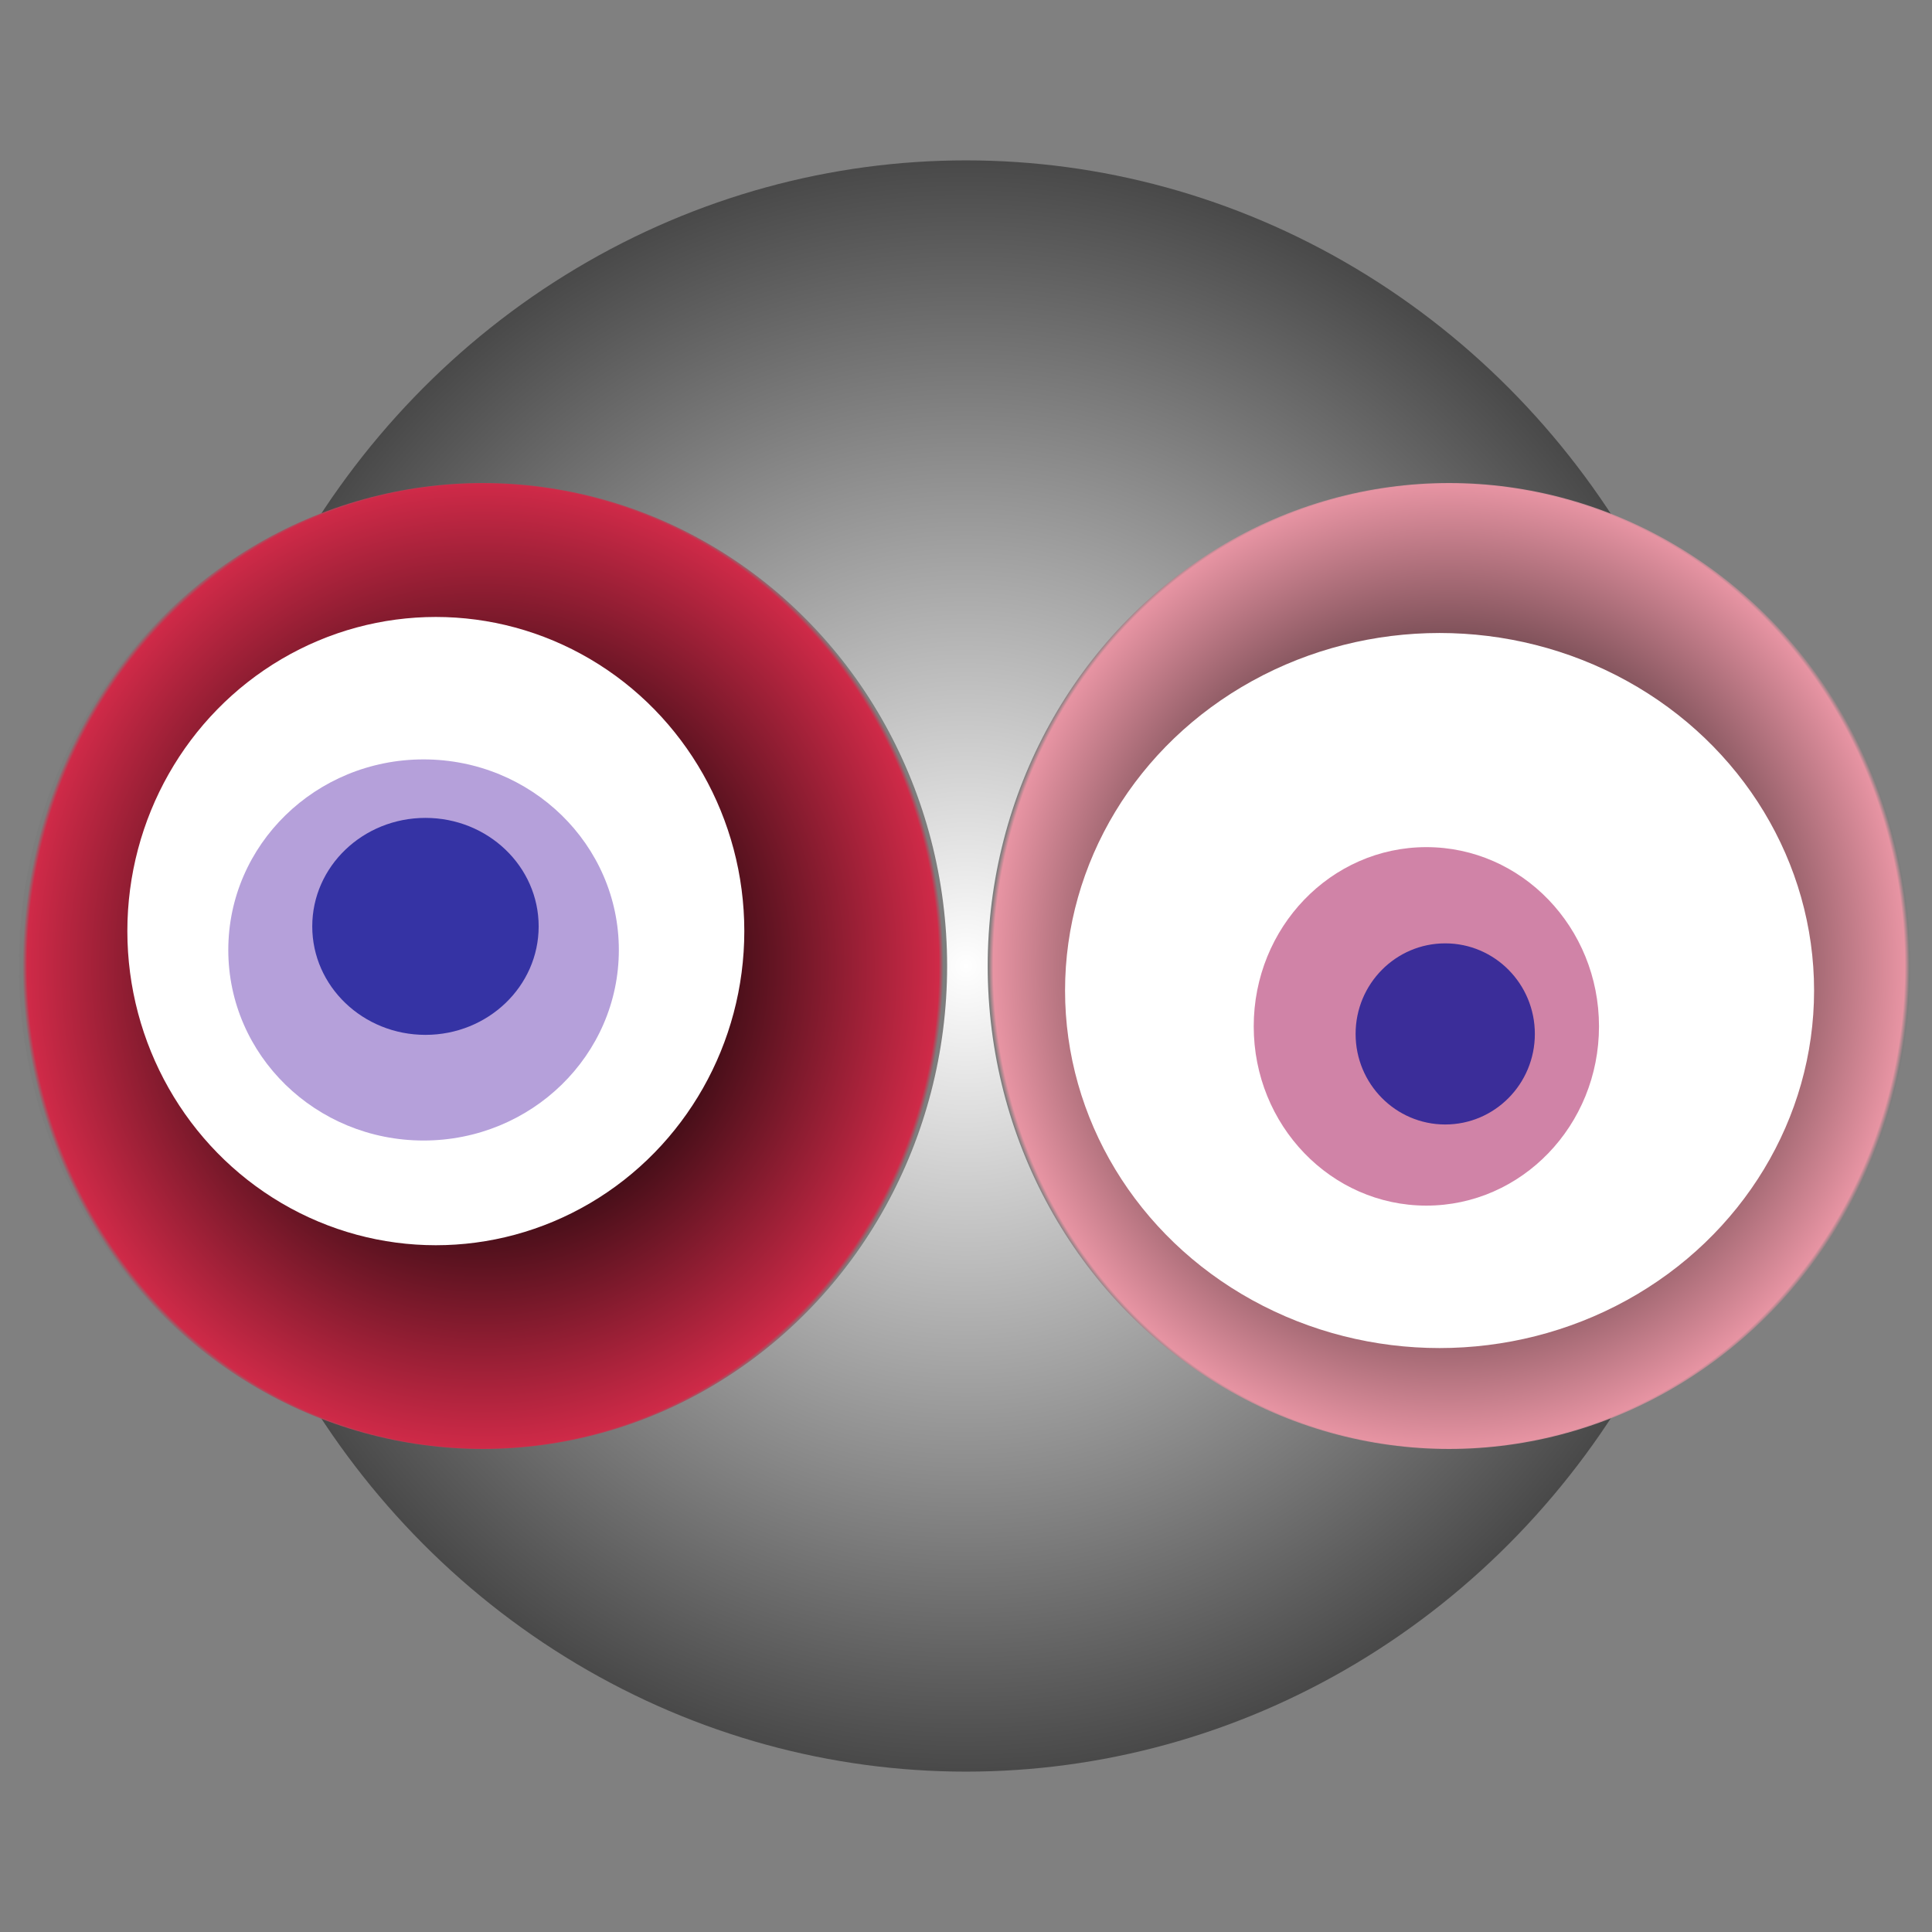
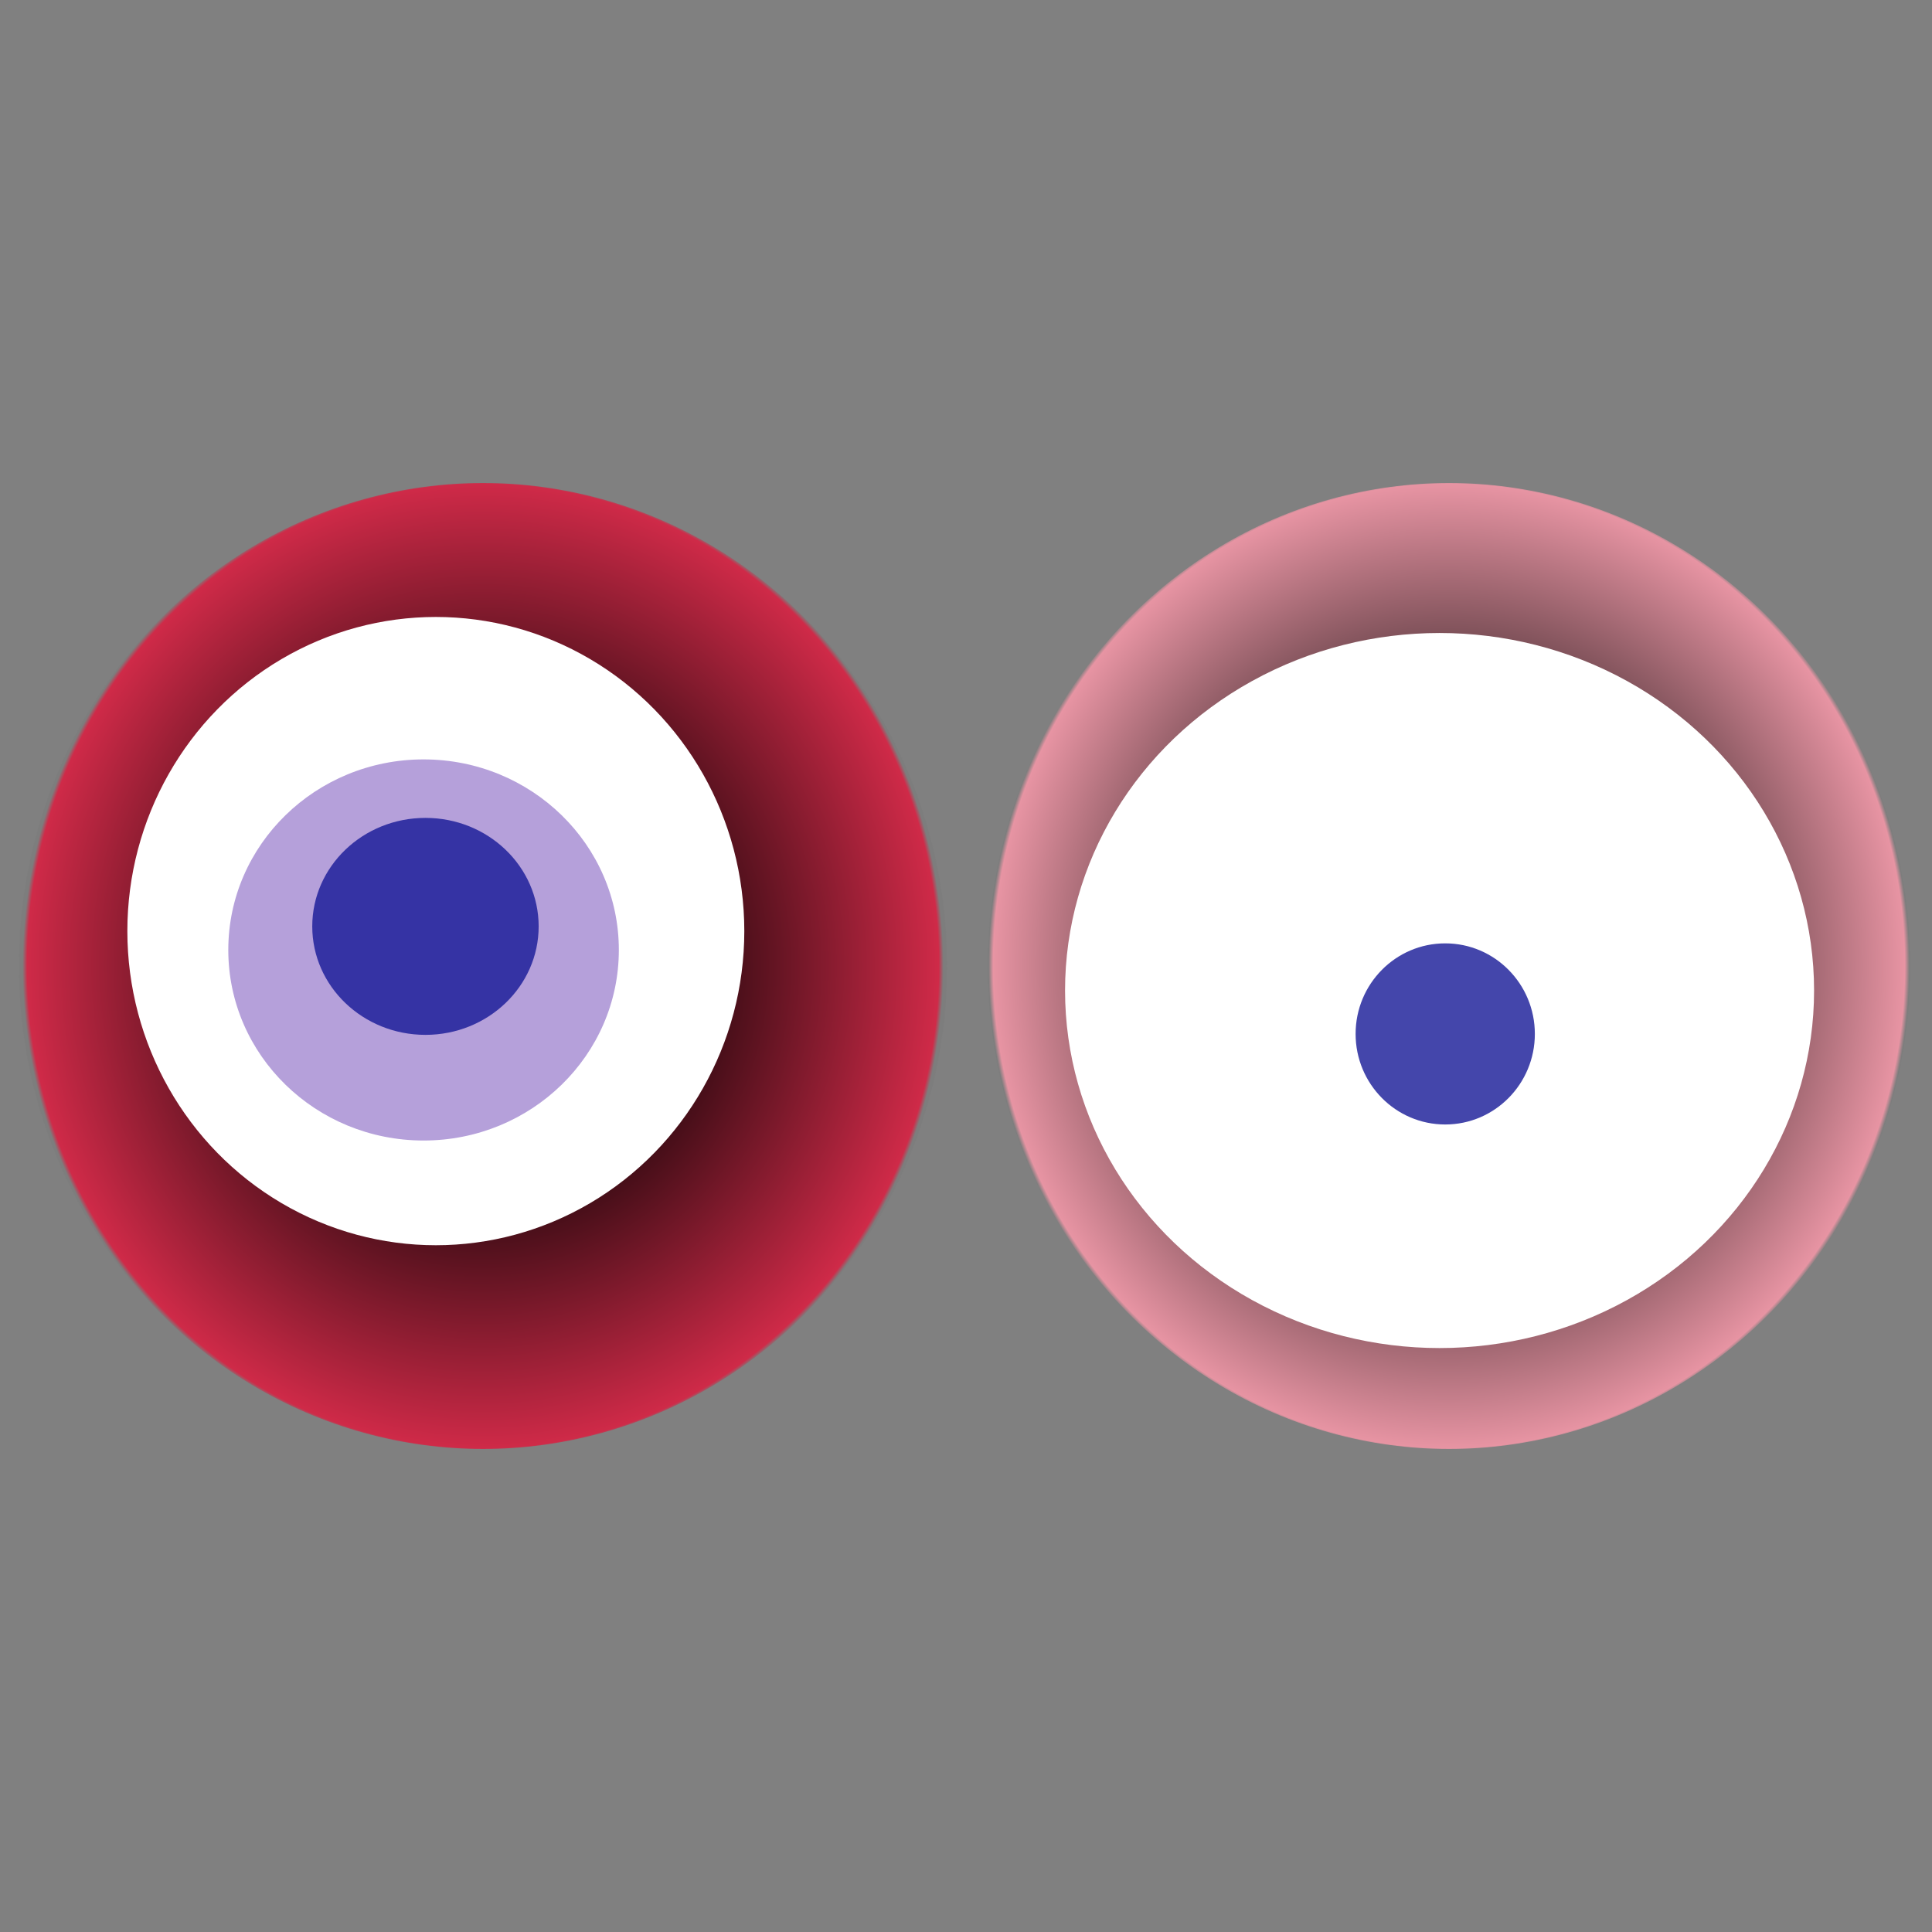
<svg xmlns="http://www.w3.org/2000/svg" width="1024" height="1024">
  <rect width="100%" height="100%" fill="#808080" stroke="none" />
  <g>
    <title>0xe606a466aba5ca7d89b08bd19dd10c43b95814f6</title>
    <g>
      <animateTransform attributeName="transform" begin="0s" dur="20s" type="translate" values="0,0; 12,0; 0,0; -12,0; 0,0" repeatCount="indefinite" />
      <defs>
        <radialGradient id="e_0_g">
          <stop offset="0%" stop-color="#FFF" />
          <stop offset="99%" stop-color="rgb(72,72,72)" />
          <stop offset="100%" stop-color="#7d7d7d" />
        </radialGradient>
      </defs>
-       <ellipse ry="427" rx="413" cy="512" cx="512" fill="url(#e_0_g)" />
    </g>
    <g transform="scale(0.5), translate(0,512)">
      <animateTransform additive="sum" attributeName="transform" begin="0s" dur="22s" type="translate" values="0,0; 0,50; 0,0; 0,-50; 0,0" repeatCount="indefinite" />
      <g>
        <ellipse ry="512" rx="492" cy="512" cx="512" fill="url(#e_1_g1)" />
        <ellipse ry="333" rx="327" cy="475" cx="462" fill="#FFF" />
        <ellipse ry="202" rx="207" cy="495" cx="449" fill="rgba(72,19,162,0.4)" />
        <ellipse ry="115" rx="120" cy="470" cx="451" fill="rgba(22, 24, 150, 0.8)" />
        <animateTransform attributeName="transform" begin="0s" dur="22s" type="rotate" from="360 512 512" to="0 512 512" repeatCount="indefinite" />
        <defs>
          <radialGradient id="e_1_g1">
            <stop offset="30%" stop-color="#000" />
            <stop offset="99%" stop-color="rgb(207,42,72)" />
            <stop offset="100%" stop-color="rgba(125,125,125,1)" />
          </radialGradient>
        </defs>
      </g>
    </g>
    <g transform="scale(0.5), translate(1024,512)">
      <animateTransform additive="sum" attributeName="transform" begin="0s" dur="27s" type="translate" values="0,0; 0,-50; 0,0; 0,50; 0,0" repeatCount="indefinite" />
      <g>
        <ellipse ry="512" rx="489" cy="512" cx="512" fill="url(#e_1_g2)" />
        <ellipse ry="379" rx="397" cy="538" cx="502" fill="#FFF" />
-         <ellipse ry="190" rx="183" cy="576" cx="488" fill="rgba(163,9,81,0.5)" />
        <ellipse ry="96" rx="95" cy="584" cx="508" fill="rgba(22, 24, 150, 0.8)" />
        <animateTransform attributeName="transform" begin="0s" dur="27s" type="rotate" from="0 512 512" to="360 512 512" repeatCount="indefinite" />
        <defs>
          <radialGradient id="e_1_g2">
            <stop offset="30%" stop-color="#000" />
            <stop offset="99%" stop-color="rgb(231,148,163)" />
            <stop offset="100%" stop-color="rgba(125,125,125,1)" />
          </radialGradient>
        </defs>
      </g>
    </g>
  </g>
</svg>